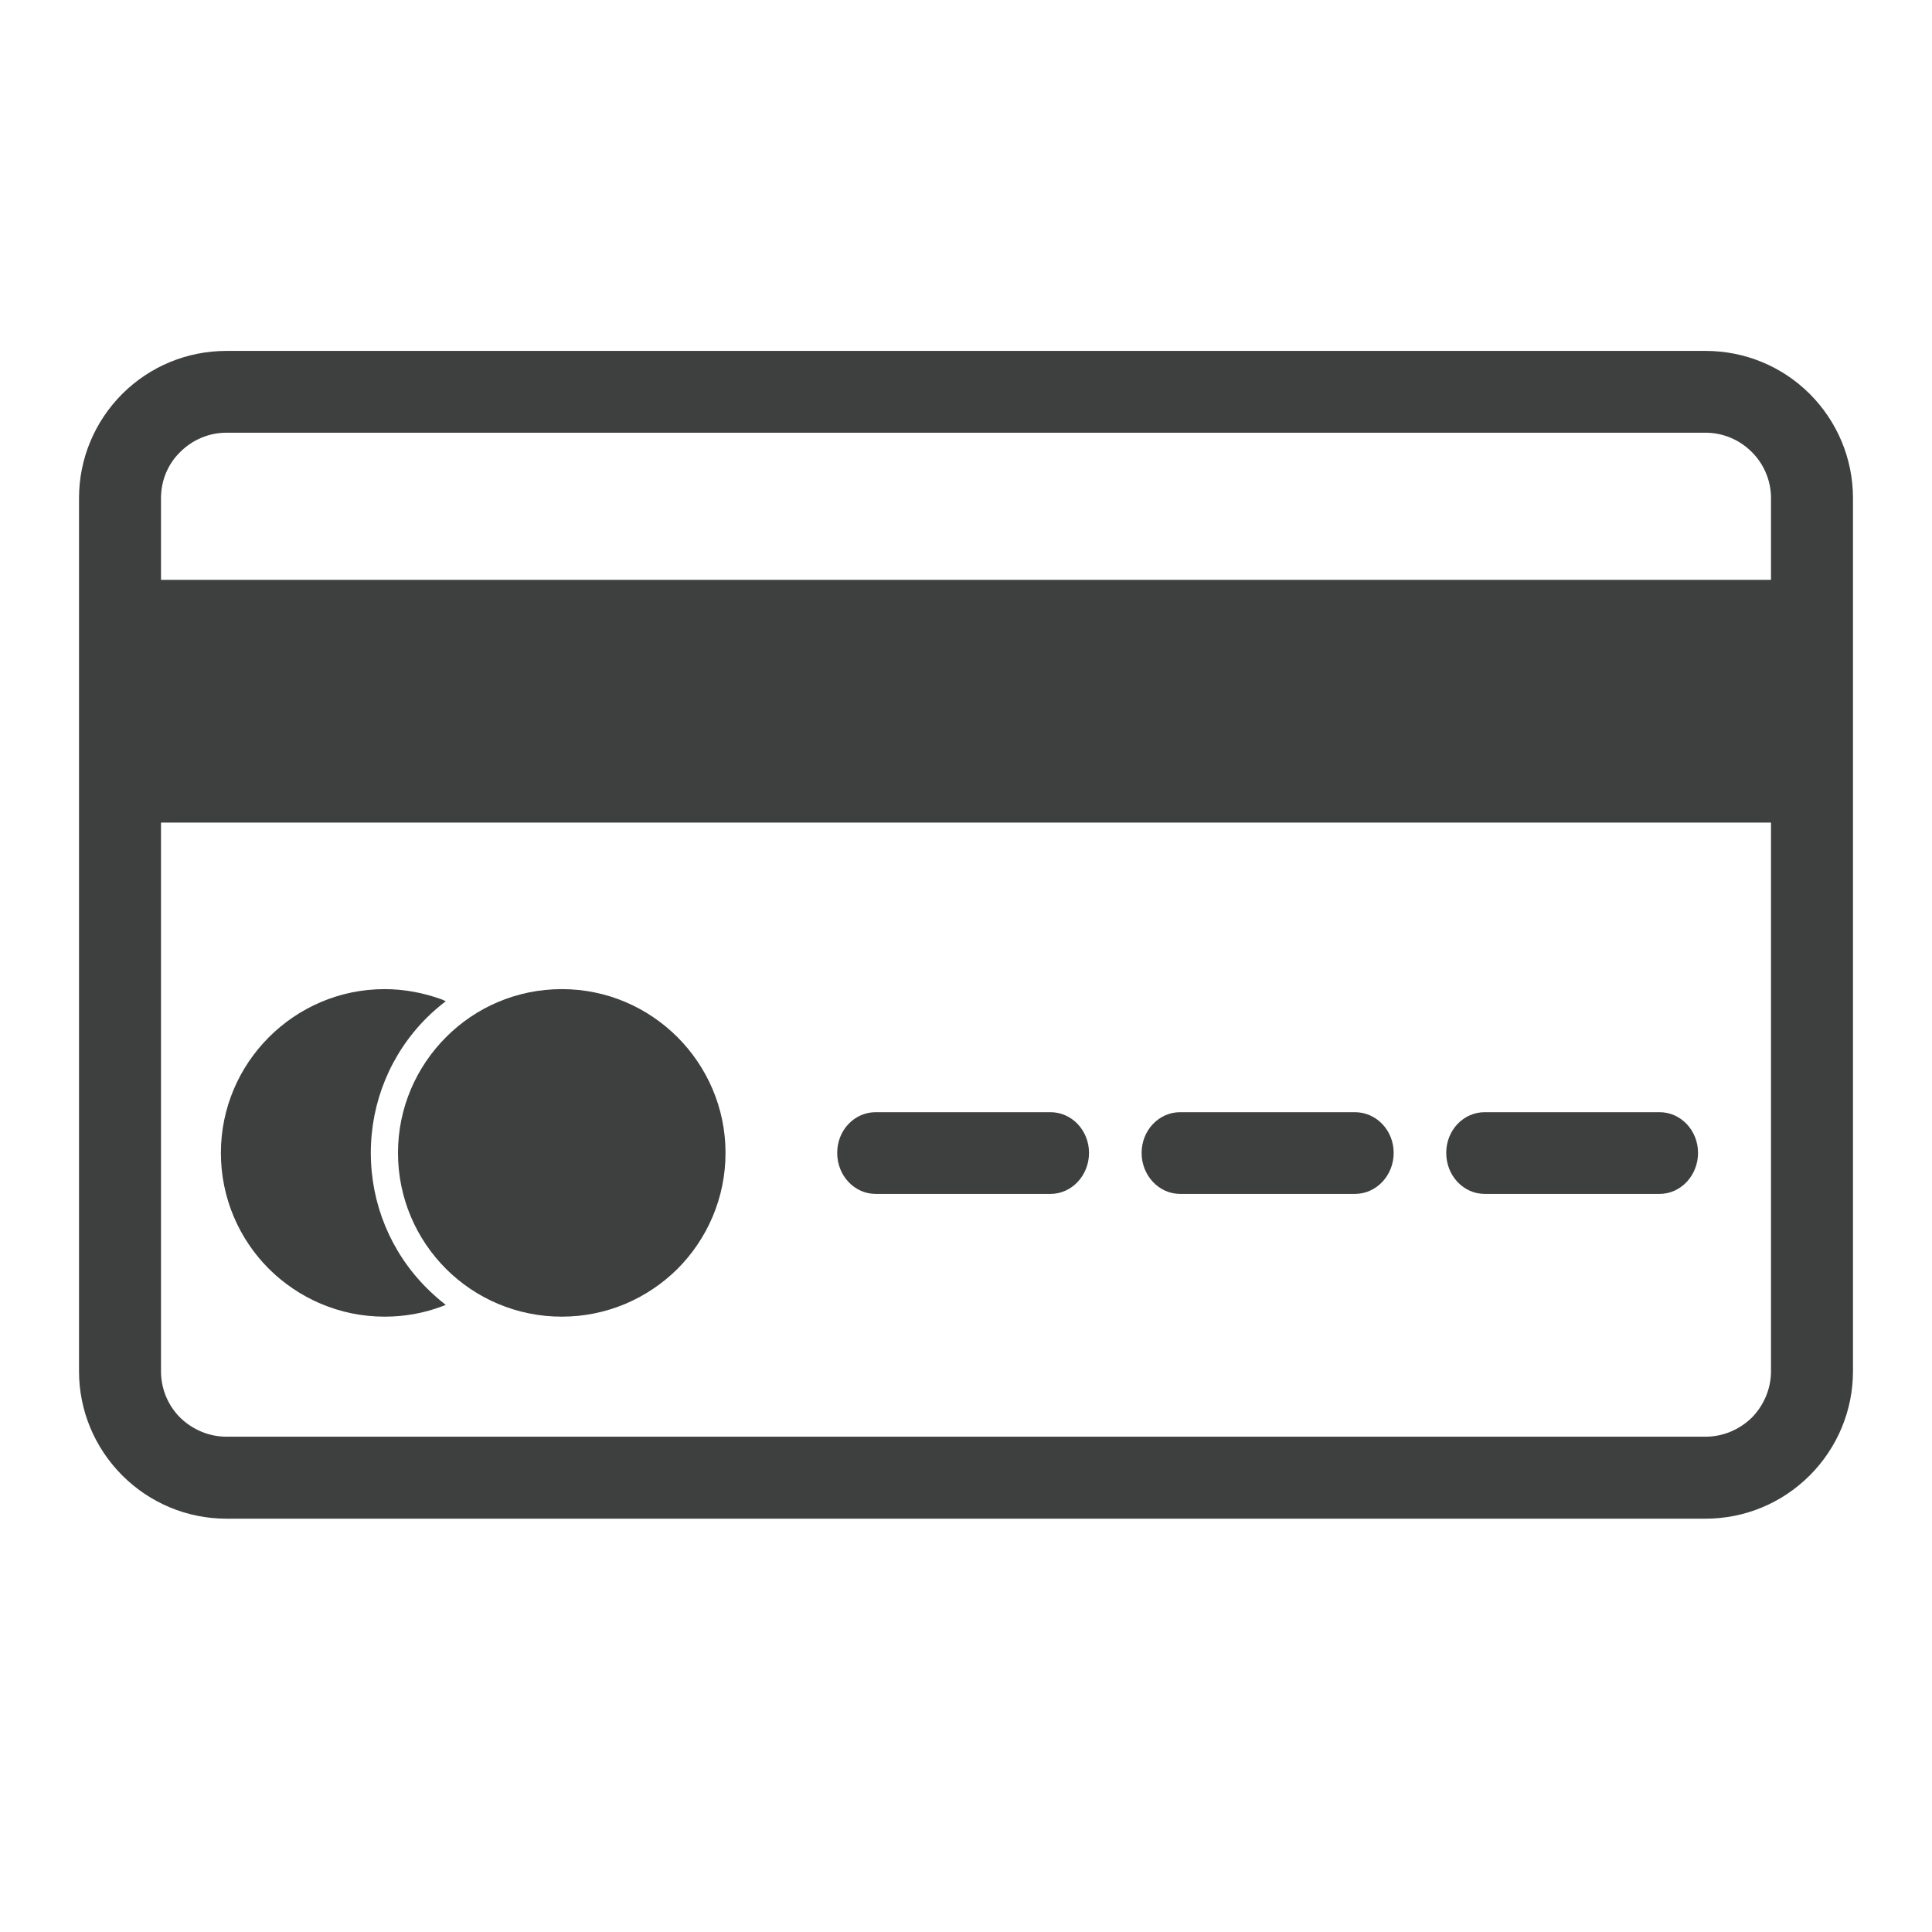
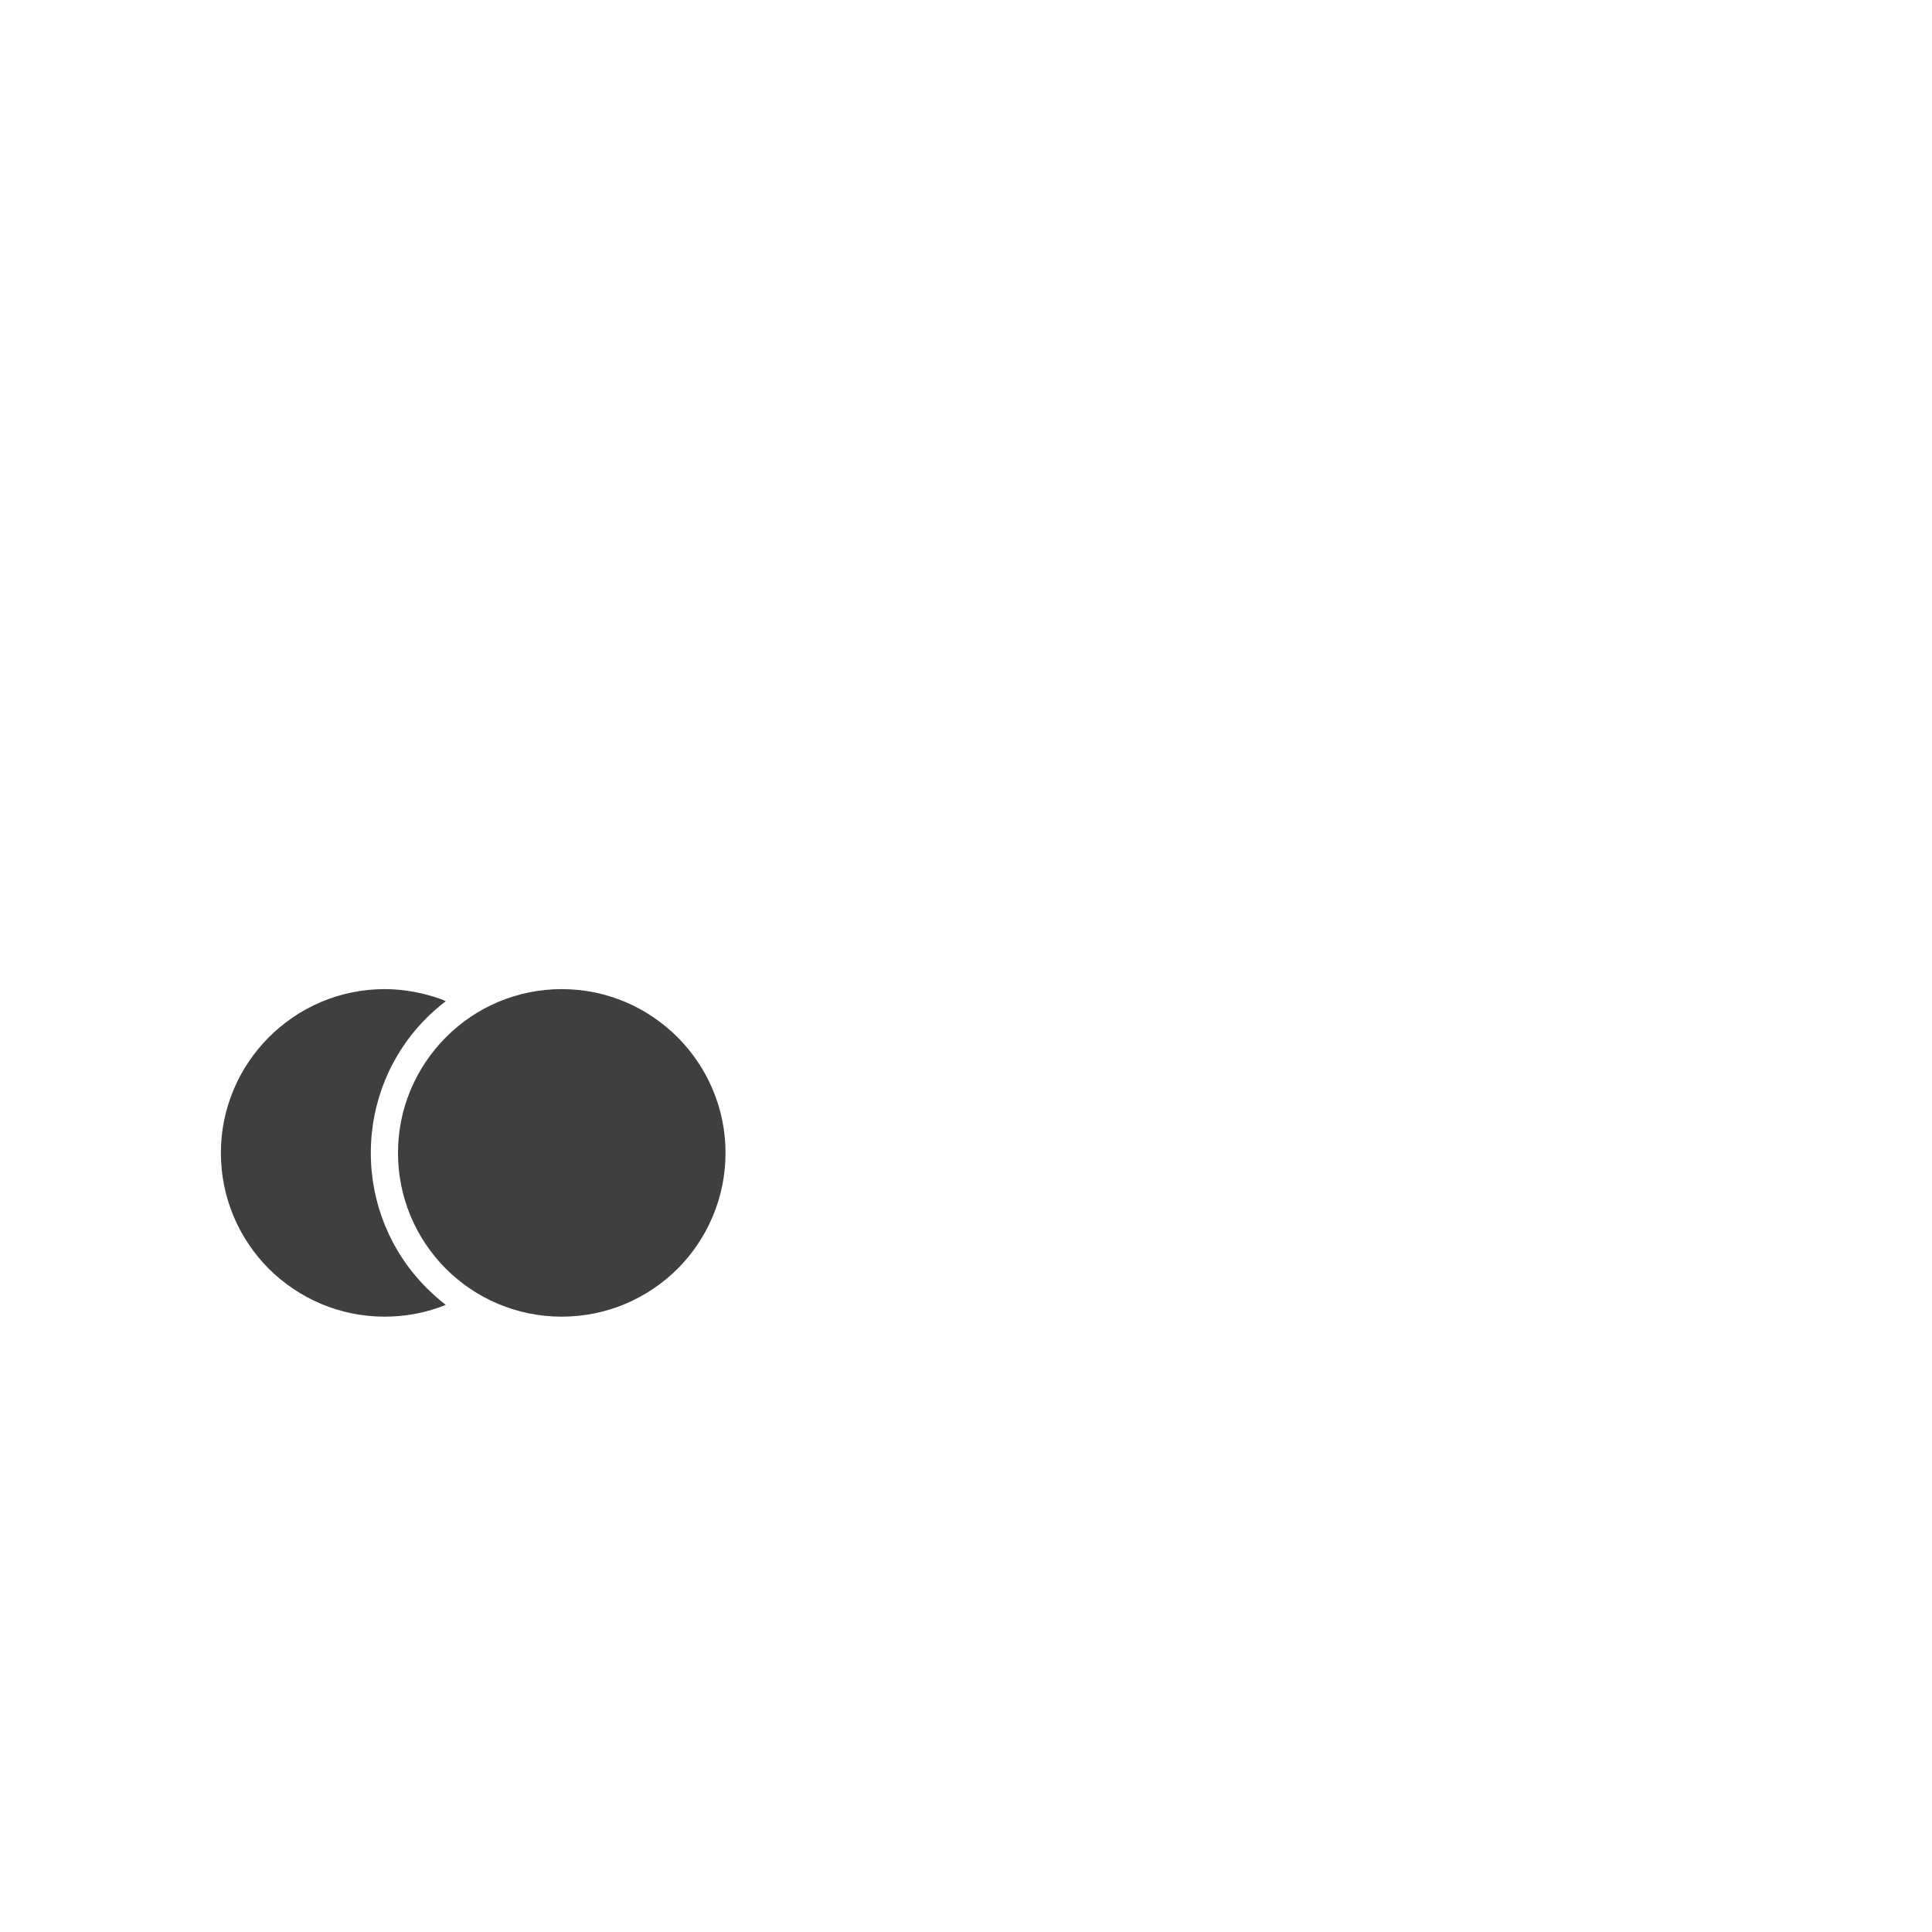
<svg xmlns="http://www.w3.org/2000/svg" version="1.0" preserveAspectRatio="xMidYMid meet" height="40" viewBox="0 0 30 30" zoomAndPan="magnify" width="40">
  <defs>
    <clipPath id="d7a931c35e">
-       <path clip-rule="nonzero" d="M 1.227 5.449 L 28.773 5.449 L 28.773 23.582 L 1.227 23.582 Z M 1.227 5.449" />
-     </clipPath>
+       </clipPath>
    <clipPath id="f0bb4b4f51">
      <path clip-rule="nonzero" d="M 1.207 9 L 28.789 9 L 28.789 13 L 1.207 13 Z M 1.207 9" />
    </clipPath>
  </defs>
  <g clip-path="url(#d7a931c35e)">
    <path fill-rule="evenodd" fill-opacity="1" d="M 3.516 5.449 L 26.484 5.449 C 27.094 5.449 27.672 5.688 28.102 6.117 C 28.531 6.547 28.773 7.125 28.773 7.734 L 28.773 21.293 C 28.773 21.902 28.531 22.48 28.102 22.91 C 27.672 23.34 27.094 23.582 26.484 23.582 L 3.516 23.582 C 2.906 23.582 2.328 23.34 1.898 22.91 C 1.469 22.48 1.227 21.902 1.227 21.293 L 1.227 7.734 C 1.227 7.125 1.469 6.547 1.898 6.117 C 2.328 5.688 2.906 5.449 3.516 5.449 Z M 26.484 6.719 L 3.516 6.719 C 3.246 6.719 2.988 6.828 2.797 7.02 C 2.605 7.207 2.5 7.465 2.5 7.734 L 2.5 21.293 C 2.5 21.562 2.605 21.82 2.797 22.012 C 2.988 22.199 3.246 22.309 3.516 22.309 L 26.484 22.309 C 26.754 22.309 27.012 22.199 27.203 22.012 C 27.391 21.82 27.5 21.562 27.5 21.293 L 27.5 7.734 C 27.5 7.465 27.391 7.207 27.203 7.02 C 27.012 6.828 26.754 6.719 26.484 6.719" fill="#3e3f3f" />
  </g>
  <g clip-path="url(#f0bb4b4f51)">
-     <path fill-rule="nonzero" fill-opacity="1" d="M 28.559 9.43 L 28.559 12.773 L 1.441 12.773 L 1.441 9.004 L 28.559 9.004 L 28.559 9.43" fill="#3e3f3f" />
-   </g>
+     </g>
  <path fill-rule="nonzero" fill-opacity="1" d="M 5.973 15.359 C 6.281 15.359 6.578 15.418 6.852 15.516 C 6.875 15.527 6.898 15.535 6.922 15.547 C 6.82 15.625 6.719 15.711 6.625 15.805 C 6.066 16.363 5.758 17.113 5.758 17.902 C 5.758 18.691 6.066 19.441 6.625 20 C 6.719 20.094 6.82 20.184 6.922 20.262 C 6.898 20.27 6.875 20.281 6.852 20.289 C 6.578 20.391 6.281 20.445 5.973 20.445 C 5.27 20.445 4.637 20.16 4.176 19.703 C 3.715 19.242 3.43 18.605 3.43 17.902 C 3.43 17.203 3.715 16.566 4.176 16.105 C 4.637 15.645 5.27 15.359 5.973 15.359" fill="#3e3f3f" />
  <path fill-rule="nonzero" fill-opacity="1" d="M 6.926 16.105 C 7.383 15.645 8.02 15.359 8.723 15.359 C 9.426 15.359 10.059 15.645 10.52 16.105 C 10.98 16.566 11.266 17.203 11.266 17.902 C 11.266 18.605 10.98 19.242 10.52 19.703 C 10.059 20.16 9.426 20.445 8.723 20.445 C 8.02 20.445 7.383 20.16 6.926 19.703 C 6.465 19.242 6.18 18.605 6.18 17.902 C 6.18 17.203 6.465 16.566 6.926 16.105" fill="#3e3f3f" />
-   <path fill-rule="evenodd" fill-opacity="1" d="M 13.598 17.27 L 16.312 17.27 C 16.641 17.27 16.91 17.551 16.91 17.902 C 16.91 18.254 16.641 18.539 16.312 18.539 L 13.598 18.539 C 13.266 18.539 13 18.254 13 17.902 C 13 17.551 13.266 17.27 13.598 17.27 Z M 18.324 17.27 L 21.039 17.27 C 21.371 17.27 21.641 17.551 21.641 17.902 C 21.641 18.254 21.371 18.539 21.039 18.539 L 18.324 18.539 C 17.996 18.539 17.727 18.254 17.727 17.902 C 17.727 17.551 17.996 17.27 18.324 17.27 Z M 23.055 17.27 L 25.77 17.27 C 26.098 17.27 26.367 17.551 26.367 17.902 C 26.367 18.254 26.098 18.539 25.77 18.539 L 23.055 18.539 C 22.723 18.539 22.457 18.254 22.457 17.902 C 22.457 17.551 22.723 17.27 23.055 17.27" fill="#3e3f3f" />
</svg>